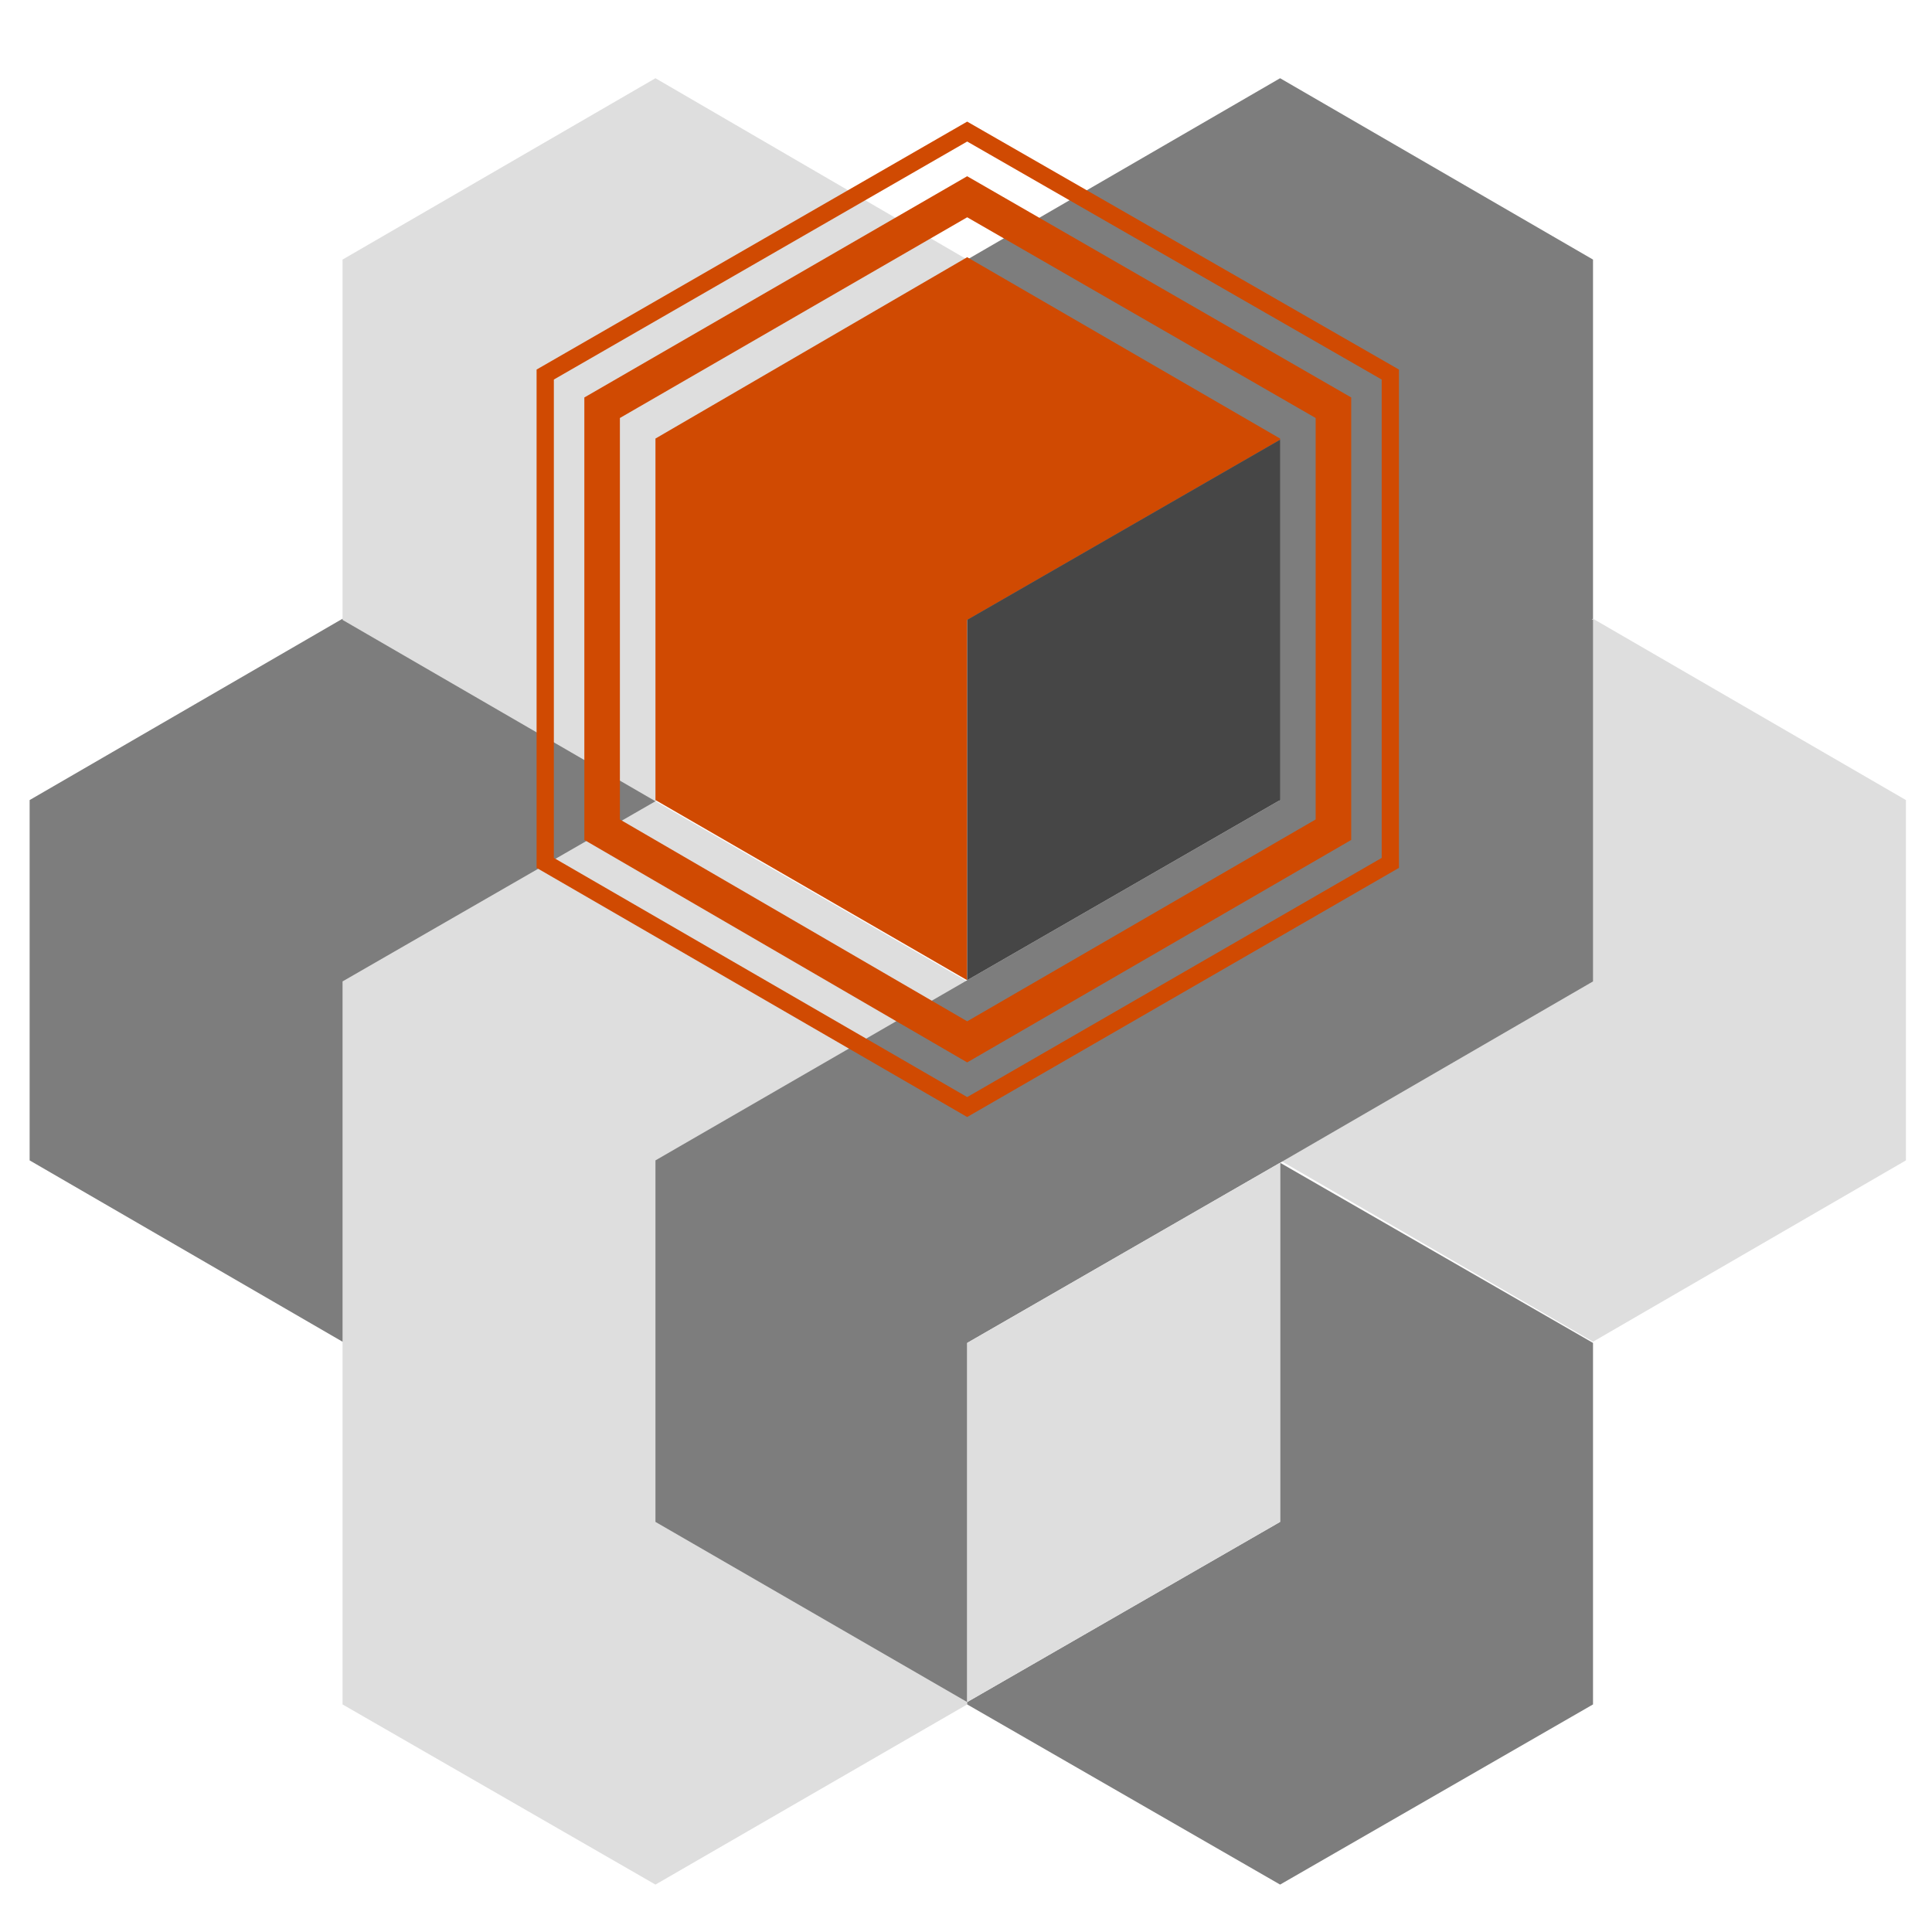
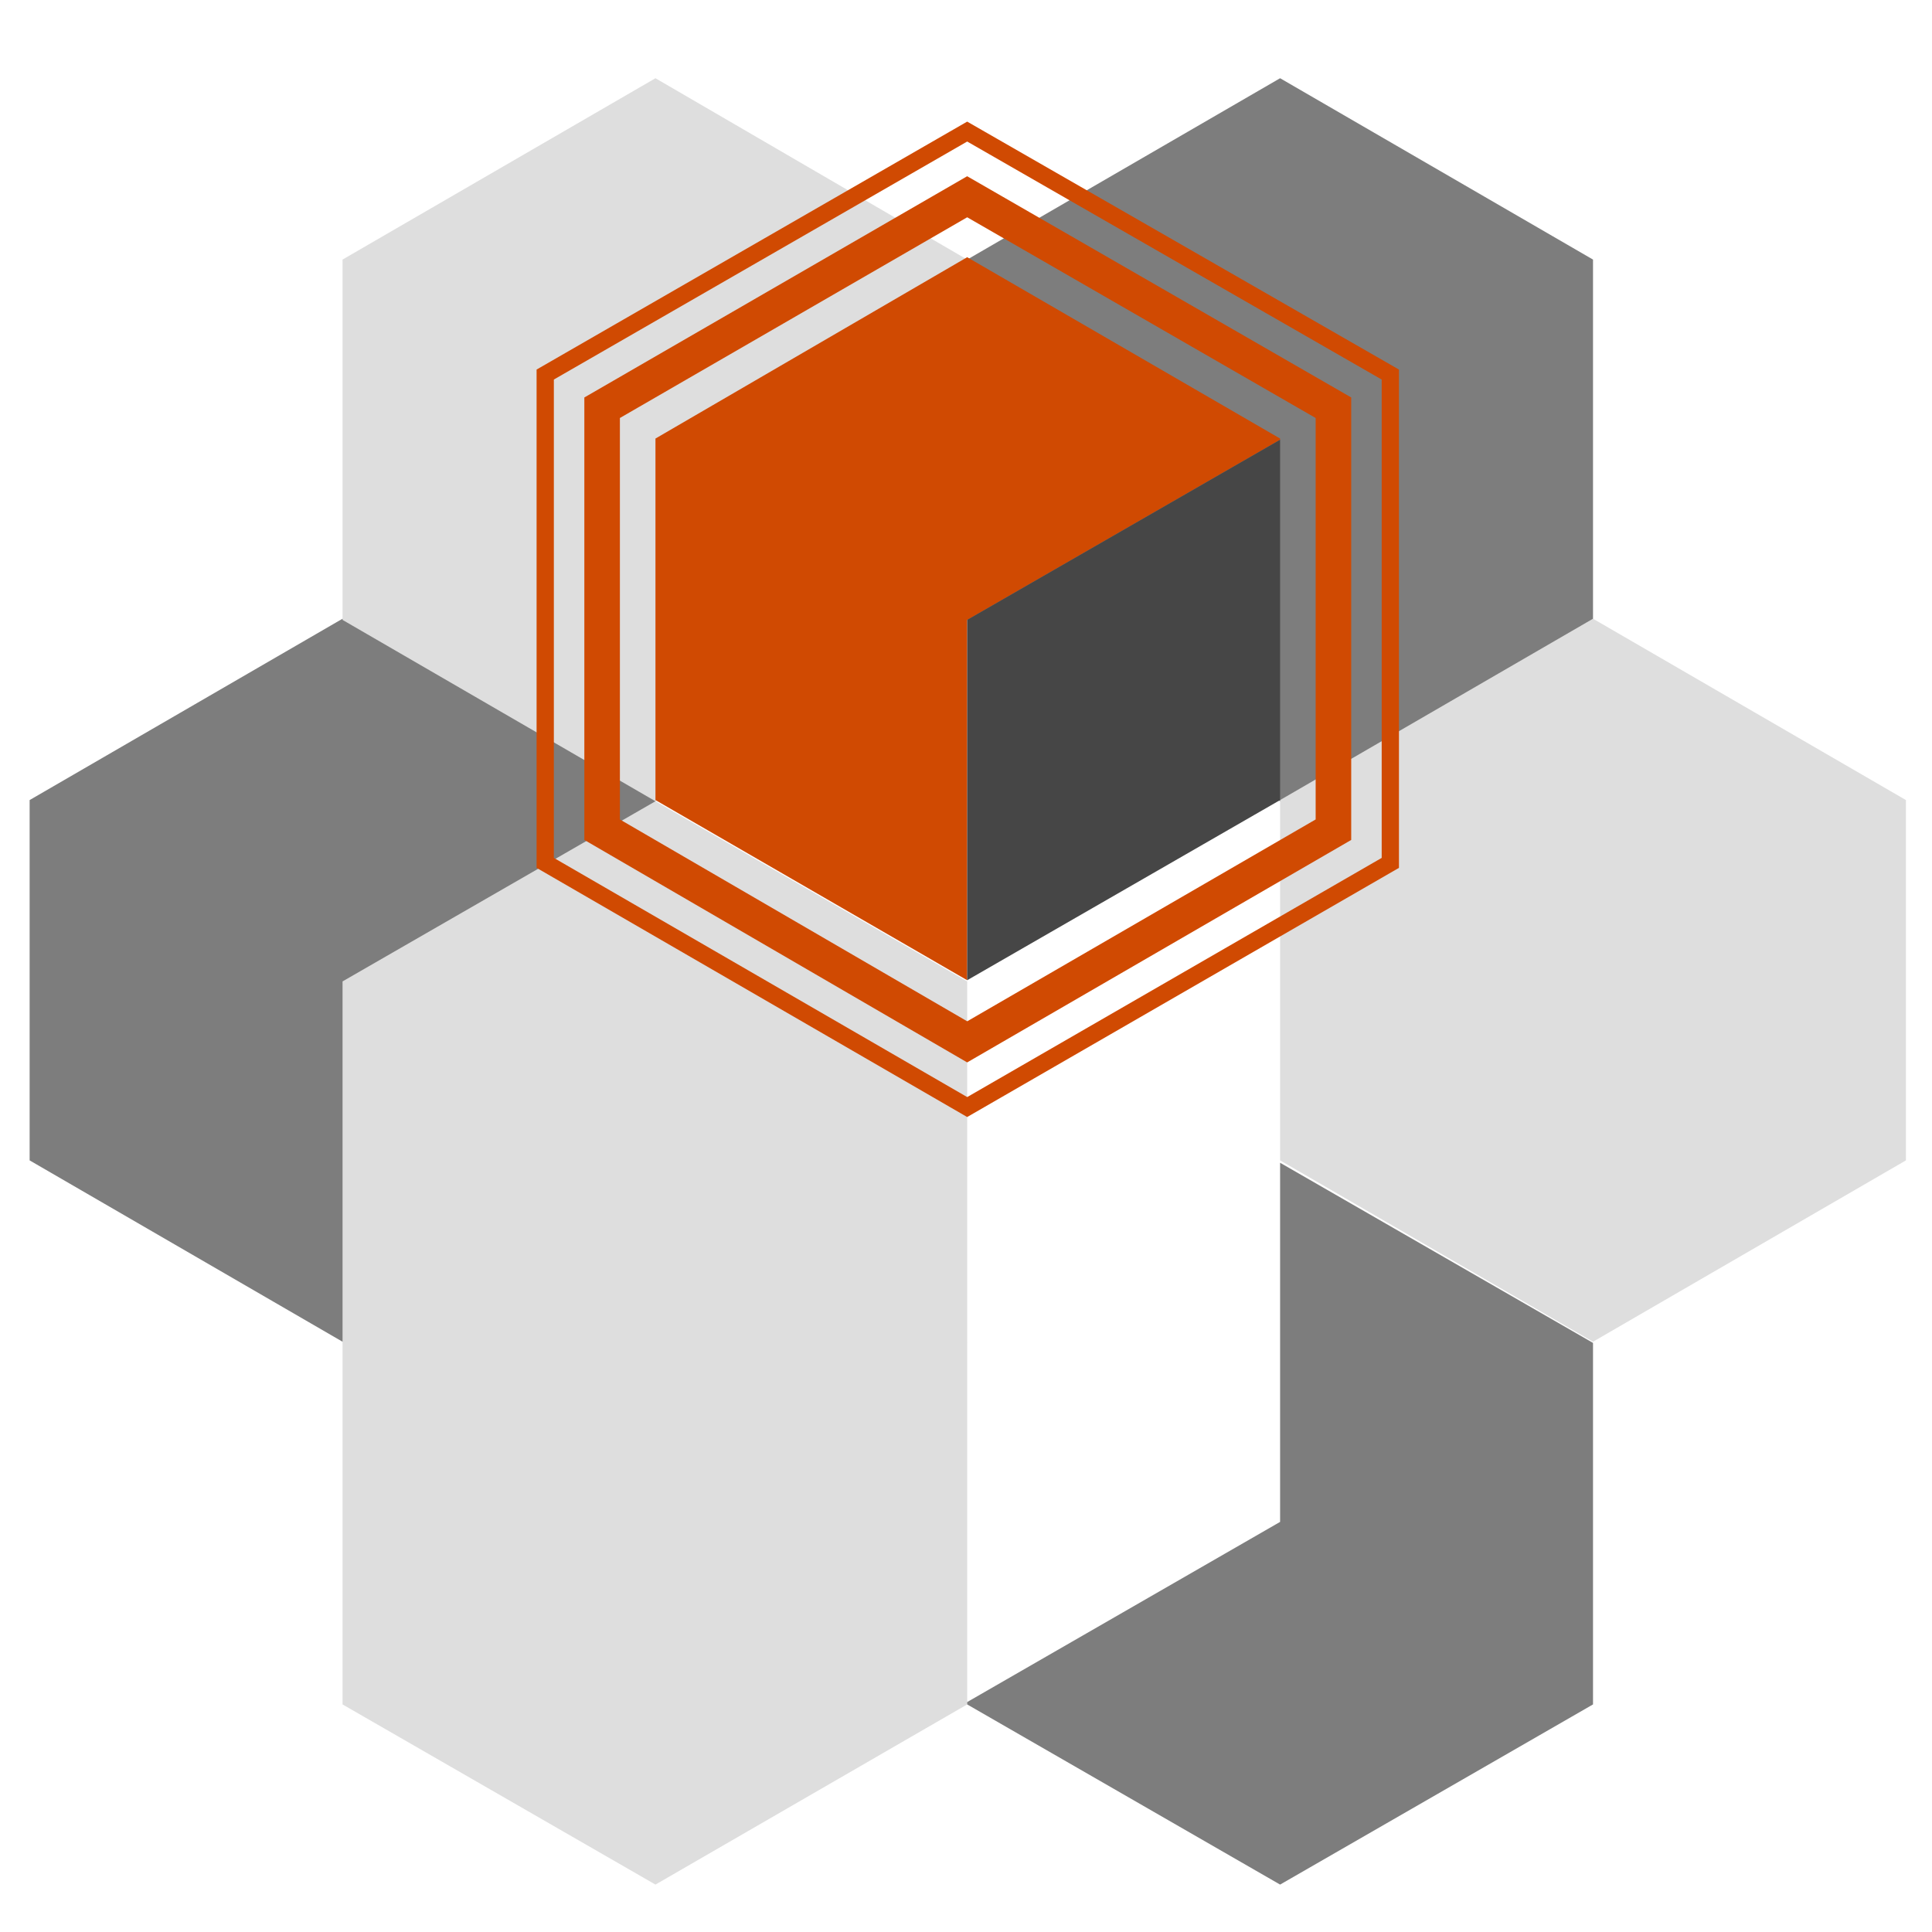
<svg xmlns="http://www.w3.org/2000/svg" version="1.1" x="0px" y="0px" viewBox="0 0 163 163" style="enable-background:new 0 0 163 163;" xml:space="preserve">
  <style type="text/css">
	.st0{fill:#DEDEDE;}
	.st1{fill:#7D7D7D;}
	.st2{fill:#464646;}
	.st3{fill:none;}
	.st4{fill:#F18B15;}
	.st5{fill:#2D2D2D;}
	.st6{fill:#D04A02;}
	.st7{fill:#FFB600;}
	.st8{fill:#FFFFFF;}
	.st9{fill:none;stroke:#DEDEDE;stroke-width:4.036;stroke-linecap:round;stroke-miterlimit:10;}
	.st10{fill:none;stroke:#DEDEDE;stroke-width:4.036;stroke-linecap:round;stroke-miterlimit:10;stroke-dasharray:0.378,8.69;}
	.st11{fill:none;stroke:#DEDEDE;stroke-width:4.036;stroke-linecap:round;stroke-miterlimit:10;stroke-dasharray:0.354,8.15;}
	.st12{fill:none;stroke:#DEDEDE;stroke-width:4.036;stroke-linecap:round;stroke-miterlimit:10;stroke-dasharray:0.378,8.689;}
	.st13{fill:none;stroke:#DEDEDE;stroke-width:4.036;stroke-linecap:round;stroke-miterlimit:10;stroke-dasharray:0.364,8.366;}
	.st14{fill:#E6E7E8;stroke:#E6E7E8;stroke-width:10;stroke-miterlimit:10;}
	.st15{fill:none;stroke:#464646;stroke-width:7;stroke-miterlimit:10;}
	.st16{stroke:#FFFFFF;stroke-width:2;stroke-miterlimit:10;}
	.st17{fill:none;stroke:#464646;stroke-miterlimit:10;}
	.st18{fill:#CF4A03;}
	.st19{fill:#FF9600;}
	.st20{fill:#454545;}
	.st21{fill:#D04A02;stroke:#D64D0A;stroke-miterlimit:10;}
	.st22{fill:#F18B15;stroke:#D64D0A;stroke-width:0.788;stroke-miterlimit:10;}
	.st23{fill:#D04A02;stroke:#464646;stroke-width:7;stroke-miterlimit:10;}
	.st24{fill:#DEDEDE;stroke:#464646;stroke-width:7;stroke-miterlimit:10;}
	.st25{fill:#2D2D2D;stroke:#464646;stroke-width:7;stroke-miterlimit:10;}
	.st26{fill:#F18B15;stroke:#464646;stroke-width:7;stroke-miterlimit:10;}
	.st27{fill:none;stroke:#464646;stroke-width:12;stroke-miterlimit:10;}
	.st28{fill:#D64D0A;}
	.st29{fill:#FFB41C;}
	.st30{fill:#EB8C00;}
	.st31{fill:#F18B15;stroke:#FFFFFF;stroke-width:9;stroke-miterlimit:10;}
	.st32{fill:#231F20;}
	.st33{fill:#7D7D7D;stroke:#FFFFFF;stroke-width:13;stroke-miterlimit:10;}
	.st34{fill:#2D2D2D;stroke:#FFFFFF;stroke-width:9;stroke-miterlimit:10;}
	.st35{fill:none;stroke:#FFFFFF;stroke-width:10;stroke-miterlimit:10;}
	.st36{fill:#F1F2F2;}
	.st37{fill:none;stroke:#2D2D2D;stroke-width:7;stroke-miterlimit:10;}
	.st38{fill:#FFFFFF;stroke:#2D2D2D;stroke-width:7;stroke-miterlimit:10;}
	.st39{opacity:0.65;fill:#FFFFFF;}
	.st40{fill:none;stroke:#E6E7E8;stroke-width:10;stroke-miterlimit:10;}
	.st41{fill:#FFFFFF;stroke:#E6E7E8;stroke-width:10;stroke-miterlimit:10;}
	.st42{fill:#FFFFFF;stroke:#E6E7E8;stroke-width:5;stroke-miterlimit:10;}
	.st43{fill:none;stroke:#DEDEDE;stroke-width:4.036;stroke-linecap:round;stroke-miterlimit:10;stroke-dasharray:0.348,8.016;}
	.st44{fill:none;stroke:#EB8C00;stroke-width:2.86;stroke-miterlimit:10;}
	.st45{fill:none;stroke:#DEDEDE;stroke-width:3;stroke-miterlimit:10;}
	.st46{fill:none;stroke:#FFFFFF;stroke-width:4;stroke-miterlimit:10;}
	.st47{fill:none;stroke:#DEDEDE;stroke-width:3.283;stroke-linecap:round;stroke-miterlimit:10;}
	.st48{fill:none;stroke:#DEDEDE;stroke-width:3.283;stroke-linecap:round;stroke-miterlimit:10;stroke-dasharray:0.307,7.068;}
	.st49{fill:none;stroke:#DEDEDE;stroke-width:3.283;stroke-linecap:round;stroke-miterlimit:10;stroke-dasharray:0.288,6.629;}
	.st50{fill:none;stroke:#DEDEDE;stroke-width:3.283;stroke-linecap:round;stroke-miterlimit:10;stroke-dasharray:0.307,7.068;}
	.st51{fill:none;stroke:#DEDEDE;stroke-width:3.283;stroke-linecap:round;stroke-miterlimit:10;stroke-dasharray:0.296,6.805;}
	.st52{fill:none;stroke:#DEDEDE;stroke-width:3.283;stroke-linecap:round;stroke-miterlimit:10;stroke-dasharray:0.283,6.52;}
	.st53{opacity:0.15;}
	.st54{clip-path:url(#SVGID_00000108992463345489733450000005925723723403429778_);}
	.st55{opacity:5.000000e-02;clip-path:url(#SVGID_00000108992463345489733450000005925723723403429778_);}
	.st56{fill:none;stroke:#D04A02;stroke-width:3;stroke-miterlimit:10;}
	.st57{fill:none;stroke:#D04A02;stroke-width:1.457;stroke-miterlimit:10;}
	.st58{clip-path:url(#SVGID_00000152960590227615931000000010557812788209154708_);}
</style>
  <g id="Layer_1">
</g>
  <g id="Layer_2">
    <polygon class="st1" points="55.3,97.9 55.3,67.5 28.9,52.2 2.5,67.5 2.5,97.9 28.9,113.2  " />
    <polygon class="st1" points="134.4,52.3 134.4,21.9 108,6.6 81.6,21.9 81.6,52.3 108,67.6  " />
    <polygon class="st0" points="81.6,52.3 81.6,21.9 55.3,6.6 28.9,21.9 28.9,52.3 55.3,67.6  " />
    <polygon class="st0" points="160.8,97.9 160.8,67.5 134.4,52.2 108,67.5 108,97.9 134.4,113.2  " />
    <polygon class="st0" points="81.6,143.8 81.6,113.3 55.3,98.1 28.9,113.3 28.9,143.8 55.3,159  " />
    <g>
      <polygon class="st6" points="108,37.1 108,37 81.6,21.7 55.3,37 55.3,67.5 81.6,82.7 81.6,82.7 81.6,52.3   " />
-       <polygon class="st1" points="108,37.1 108,67.5 81.6,82.7 81.6,82.8 108,98.1 134.4,82.8 134.4,52.3   " />
      <polygon class="st2" points="108,37.1 81.6,52.3 81.6,82.7 108,67.5   " />
    </g>
    <polygon class="st0" points="81.6,113.3 81.6,82.8 55.3,67.6 28.9,82.8 28.9,113.3 55.3,128.5  " />
    <g>
-       <polygon class="st1" points="108,98.1 108,97.9 81.6,82.7 55.3,97.9 55.3,128.4 81.6,143.6 81.6,143.6 81.6,113.3   " />
      <polygon class="st1" points="108,98.1 108,128.4 81.6,143.6 81.6,143.8 108,159 134.4,143.8 134.4,113.3   " />
-       <polygon class="st0" points="108,98.1 81.6,113.3 81.6,143.6 108,128.4   " />
    </g>
    <polygon class="st56" points="112.5,70 112.5,34.4 81.6,16.6 50.8,34.4 50.8,70 81.6,87.9  " />
    <polygon class="st57" points="117.3,72.8 117.3,31.6 81.6,11.1 46,31.6 46,72.8 81.6,93.4  " />
  </g>
  <g id="Layer_3">
</g>
  <g id="Layer_4">
</g>
</svg>